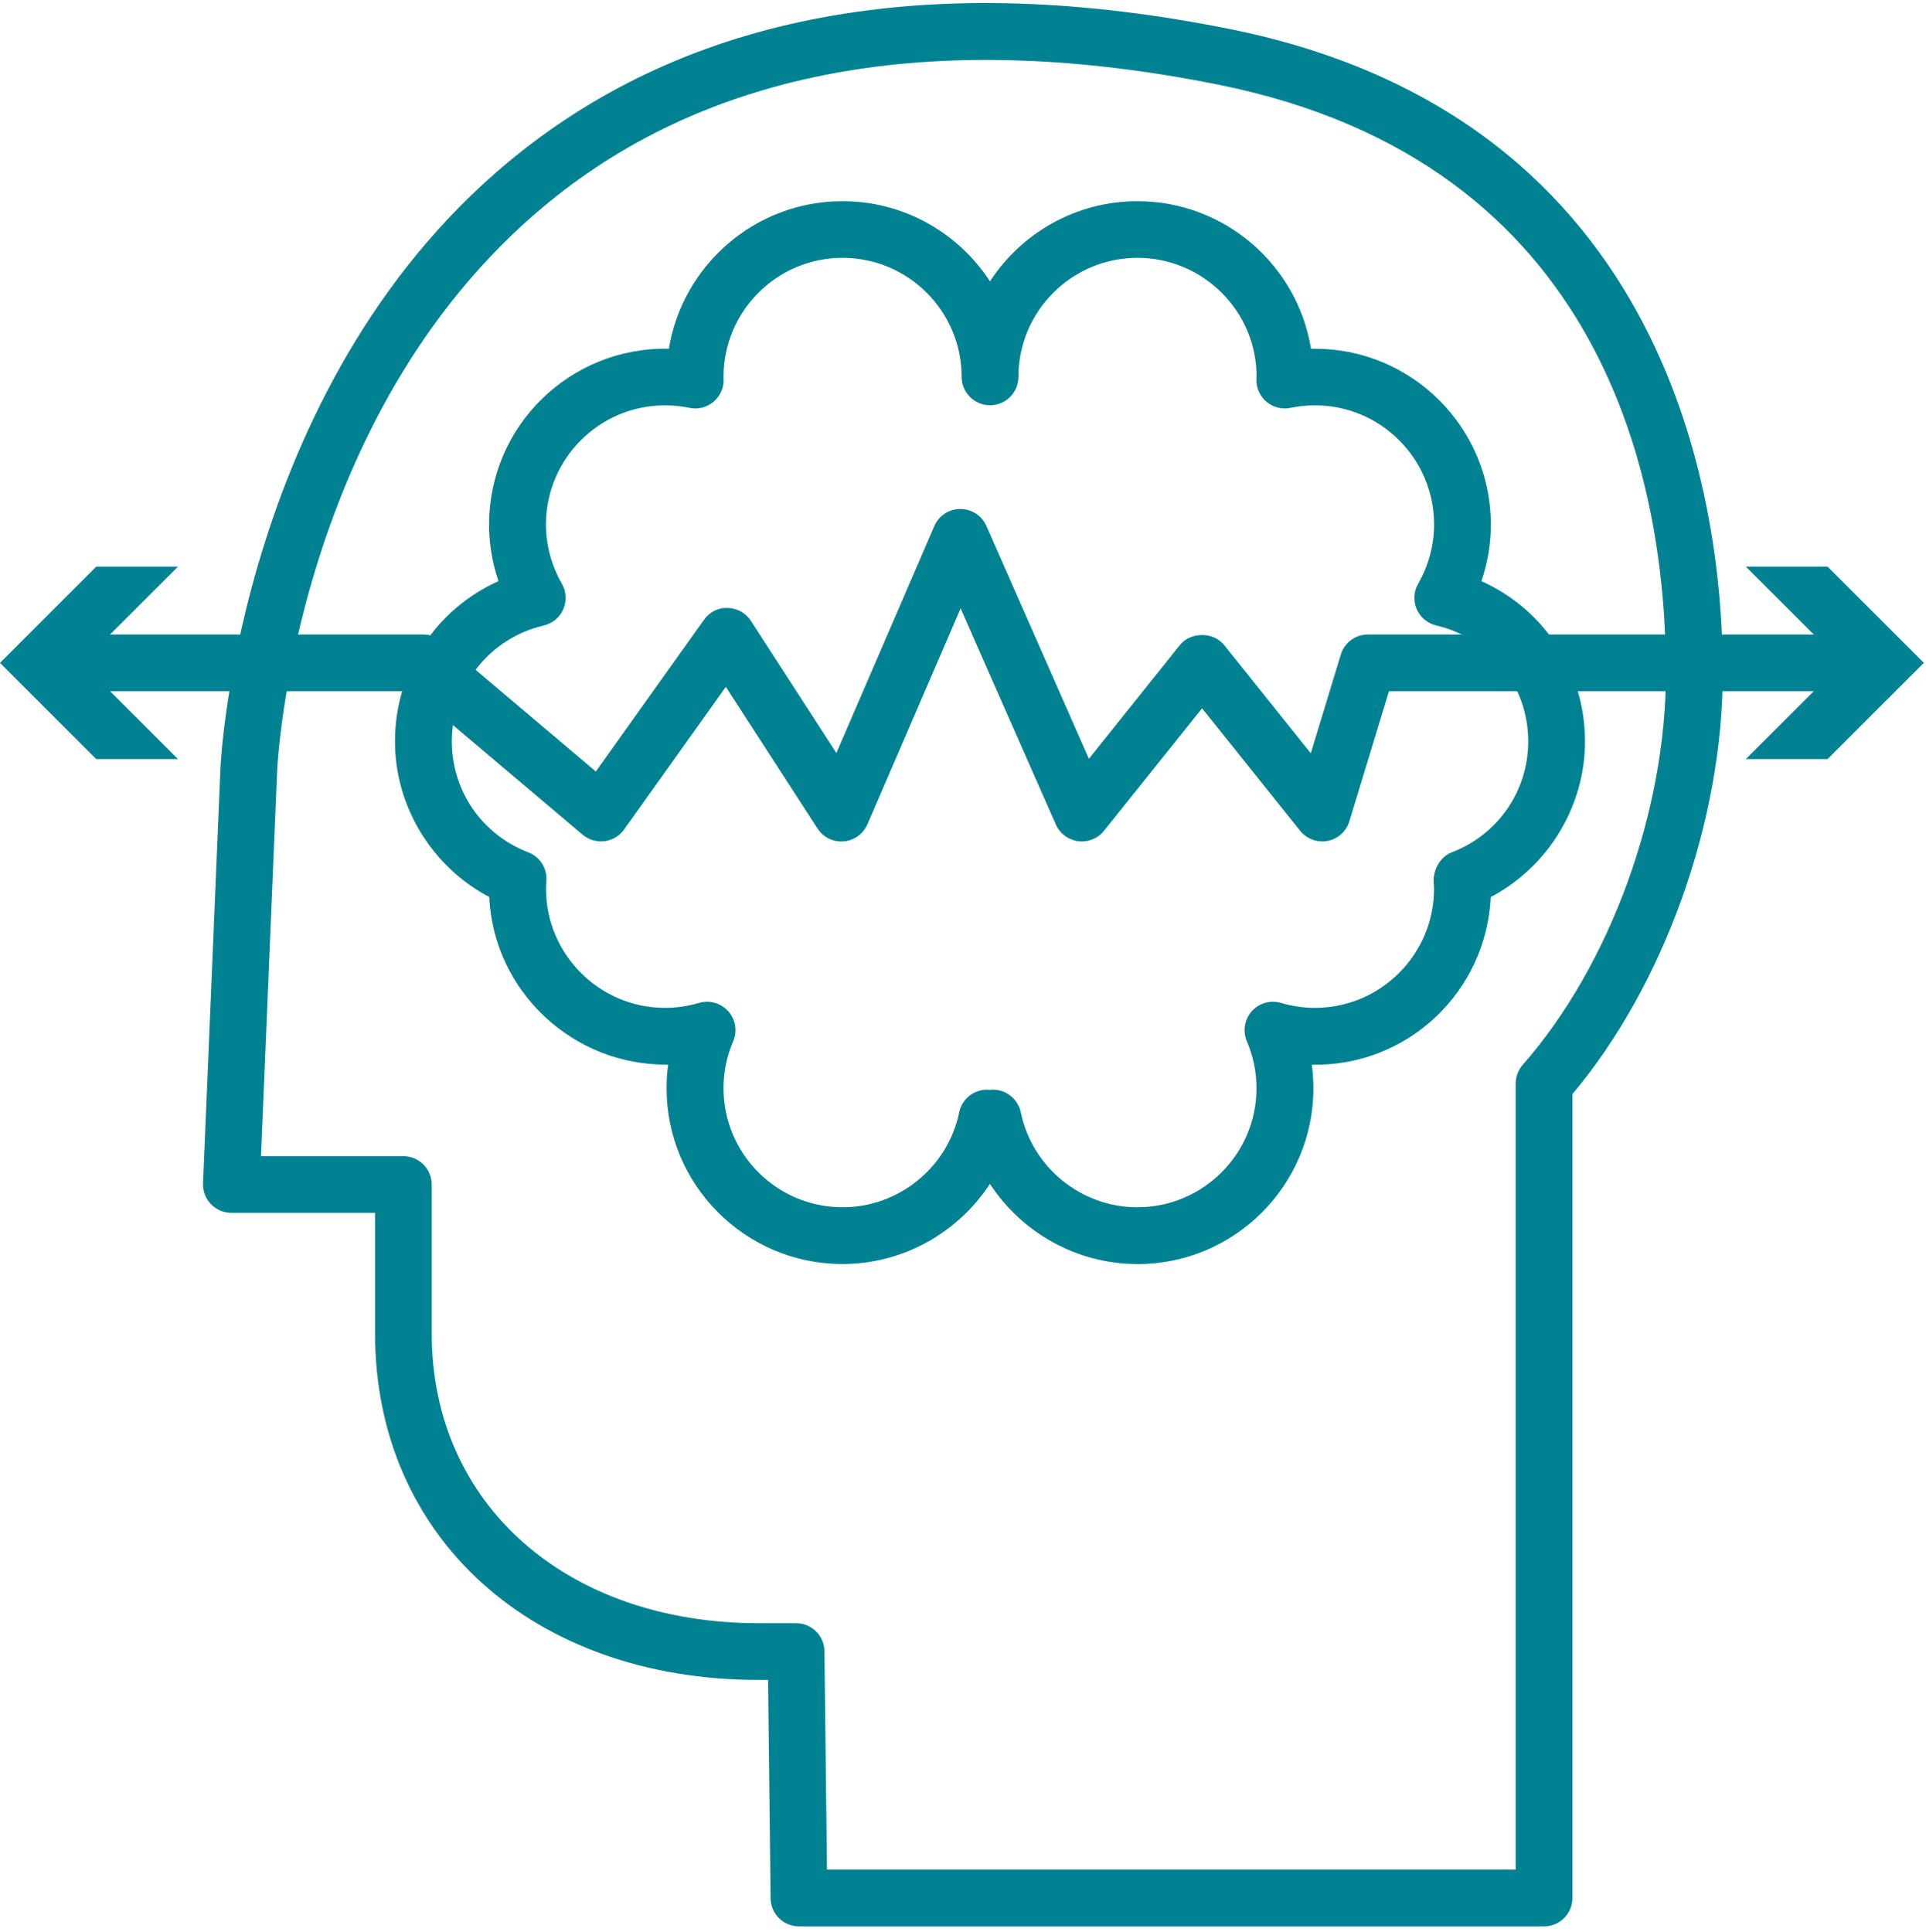
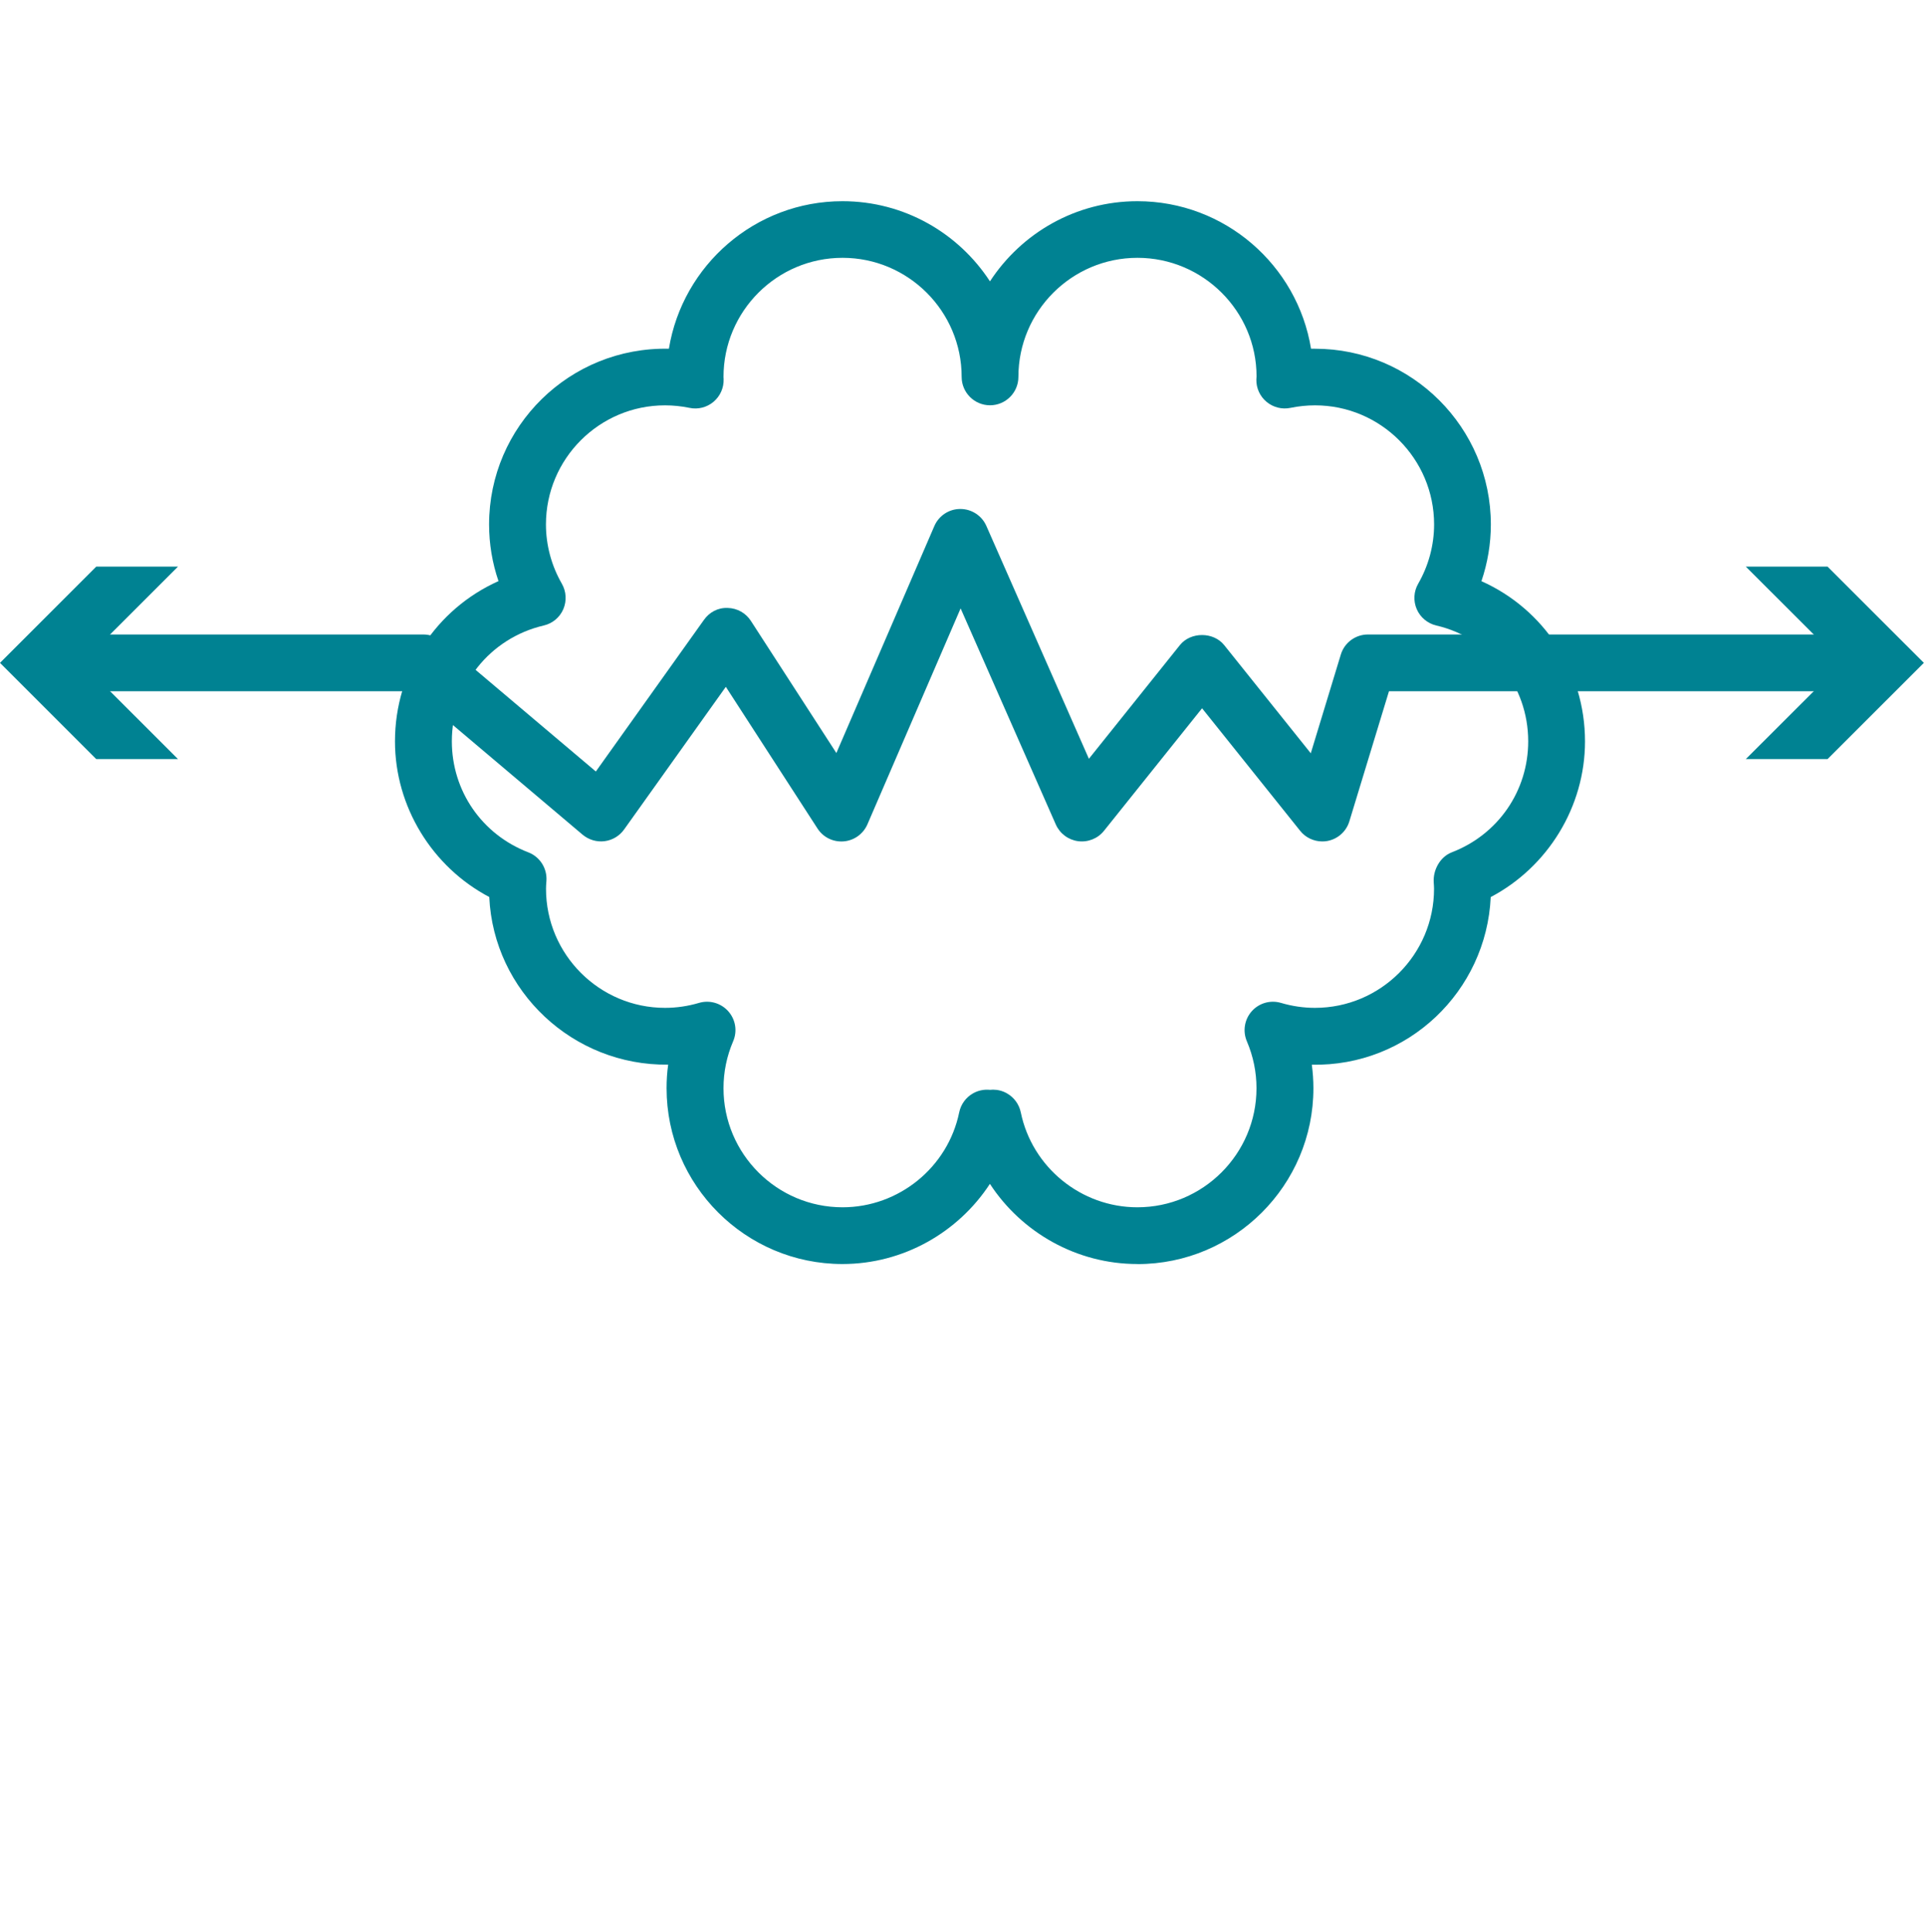
<svg xmlns="http://www.w3.org/2000/svg" width="315" height="316" viewBox="0 0 315 316" fill="none">
  <g clip-path="url(#clip0_469_2271)">
-     <path d="M252.53 315.09H130.67C128.13 315.09 126.06 313.04 126.03 310.5L125.62 274.78H124.11C87.15 274.78 61.34 251.47 61.34 218.1V198.38H37.85C36.58 198.38 35.37 197.86 34.5 196.95C33.63 196.04 33.16 194.81 33.21 193.54L36.06 125.59C36.08 124.97 39.07 61.18 85.37 24.69C114.32 1.88 153.21 -4.84 200.95 4.71C273.88 19.29 281.76 83.26 281.76 110.08C281.76 134.32 272.15 161.13 257.17 178.96V310.45C257.17 313.01 255.09 315.09 252.53 315.09ZM135.26 305.8H247.89V177.23C247.89 176.1 248.3 175.01 249.04 174.17C263.28 157.96 272.47 132.81 272.47 110.08C272.47 79.61 262.94 26.58 199.13 13.82C154.17 4.83 117.83 10.95 91.11 32C48.13 65.87 45.35 125.38 45.33 125.98L42.68 189.11H65.97C68.53 189.11 70.61 191.19 70.61 193.75V218.11C70.61 246.01 92.61 265.5 124.1 265.5H130.2C132.74 265.5 134.81 267.55 134.84 270.09L135.25 305.81L135.26 305.8Z" fill="#008292" />
    <path d="M186.02 206.75C176.09 206.75 167.1 201.6 161.9 193.64C156.7 201.6 147.71 206.75 137.78 206.75C121.92 206.75 109.02 193.85 109.02 177.99C109.02 176.69 109.1 175.41 109.28 174.14C93.71 174.33 80.73 162.14 80.02 146.72C70.68 141.8 64.6 131.95 64.6 121.26C64.6 109.73 71.34 99.61 81.53 95.05C80.51 92.08 79.99 88.95 79.99 85.79C79.99 69.72 93.19 56.71 109.4 57.04C111.63 43.38 123.51 32.91 137.79 32.91C147.88 32.91 156.77 38.13 161.91 46.02C167.05 38.14 175.94 32.91 186.03 32.91C200.31 32.91 212.2 43.37 214.42 57.04C214.64 57.04 214.85 57.04 215.07 57.04C230.93 57.04 243.83 69.94 243.83 85.8C243.83 88.95 243.3 92.08 242.29 95.06C252.49 99.62 259.23 109.74 259.23 121.27C259.23 131.96 253.15 141.81 243.81 146.73C243.1 162.14 230.29 174.46 214.55 174.15C214.72 175.42 214.81 176.71 214.81 178C214.81 193.86 201.91 206.76 186.05 206.76L186.02 206.75ZM162.4 178.23C163.19 178.23 163.98 178.43 164.68 178.83C165.85 179.49 166.68 180.63 166.95 181.94C168.8 190.94 176.82 197.47 186.02 197.47C196.76 197.47 205.5 188.73 205.5 178C205.5 175.34 204.97 172.77 203.93 170.33C203.22 168.67 203.53 166.76 204.72 165.41C205.92 164.06 207.78 163.53 209.51 164.04C211.34 164.58 213.2 164.85 215.06 164.85C225.8 164.85 234.54 156.11 234.54 145.37C234.54 145.02 234.51 144.68 234.49 144.34C234.35 142.3 235.53 140.15 237.44 139.41C245.03 136.49 249.94 129.36 249.94 121.25C249.94 112.17 243.76 104.38 234.91 102.31C233.48 101.98 232.29 100.98 231.71 99.64C231.13 98.29 231.21 96.75 231.95 95.47C233.65 92.51 234.55 89.16 234.55 85.78C234.55 75.04 225.81 66.3 215.07 66.3C213.73 66.3 212.39 66.44 211.07 66.71C209.68 67 208.25 66.64 207.16 65.74C206.07 64.84 205.45 63.49 205.48 62.08C205.48 61.99 205.5 61.66 205.51 61.57C205.51 50.91 196.77 42.17 186.03 42.17C175.29 42.17 166.56 50.91 166.56 61.65C166.56 64.21 164.48 66.29 161.92 66.29C159.36 66.29 157.28 64.21 157.28 61.65C157.28 50.91 148.54 42.17 137.8 42.17C127.06 42.17 118.33 50.91 118.33 61.65L118.35 62C118.4 63.43 117.79 64.8 116.7 65.72C115.61 66.64 114.15 67.01 112.76 66.71C111.44 66.44 110.1 66.3 108.76 66.3C98.02 66.3 89.29 75.04 89.29 85.78C89.29 89.16 90.19 92.52 91.89 95.47C92.62 96.74 92.71 98.29 92.13 99.64C91.55 100.99 90.36 101.98 88.93 102.31C80.08 104.38 73.9 112.17 73.9 121.25C73.9 129.36 78.81 136.49 86.4 139.41C88.3 140.14 89.5 142.02 89.37 144.06C89.32 144.68 89.3 145.02 89.3 145.37C89.3 156.11 98.04 164.85 108.77 164.85C110.63 164.85 112.49 164.58 114.32 164.04C116.04 163.53 117.91 164.06 119.11 165.41C120.31 166.76 120.62 168.67 119.9 170.33C118.86 172.76 118.33 175.34 118.33 178C118.33 188.74 127.07 197.47 137.8 197.47C147 197.47 155.03 190.94 156.88 181.94C157.15 180.62 157.98 179.49 159.15 178.83C160 178.35 160.97 178.16 161.92 178.26C162.09 178.24 162.25 178.23 162.42 178.23H162.4Z" fill="#008292" />
    <path d="M216.26 137.63C214.87 137.63 213.52 137 212.64 135.89L196.6 115.85L180.56 135.89C179.55 137.16 177.93 137.8 176.33 137.59C174.72 137.38 173.34 136.34 172.68 134.86L157.11 99.51L141.87 134.83C141.19 136.4 139.7 137.48 137.99 137.62C136.25 137.76 134.63 136.95 133.7 135.51L118.71 112.34L102.07 135.68C101.31 136.74 100.15 137.43 98.87 137.59C97.57 137.75 96.29 137.36 95.29 136.53L67.53 113.06H10.62C8.06 113.06 5.98 110.98 5.98 108.42C5.98 105.86 8.06 103.78 10.62 103.78H69.24C70.34 103.78 71.4 104.17 72.24 104.88L97.45 126.19L115.13 101.39C116.02 100.14 117.4 99.37 119.02 99.44C120.56 99.47 121.98 100.27 122.81 101.56L136.79 123.17L152.81 86.05C153.54 84.35 155.21 83.25 157.05 83.25H157.07C158.91 83.25 160.58 84.34 161.32 86.02L178.09 124.11L192.97 105.52C194.73 103.32 198.46 103.32 200.22 105.52L214.38 123.21L219.29 107.07C219.88 105.11 221.69 103.78 223.73 103.78H304.02C306.58 103.78 308.66 105.86 308.66 108.42C308.66 110.98 306.58 113.06 304.02 113.06H227.17L220.69 134.34C220.19 135.99 218.82 137.22 217.13 137.55C216.84 137.61 216.54 137.63 216.25 137.63H216.26Z" fill="#008292" />
    <path d="M29.11 124.16L13.36 108.42L29.11 92.68H15.74L0 108.42L15.74 124.16H29.11Z" fill="#008292" />
    <path d="M285.53 124.16L301.29 108.42L285.53 92.68H298.9L314.65 108.42L298.9 124.16H285.53Z" fill="#008292" />
  </g>
  <defs>
    <clipPath id="clip0_469_2271">
      <rect width="314.65" height="314.59" fill="white" transform="translate(0 0.5)" />
    </clipPath>
  </defs>
</svg>